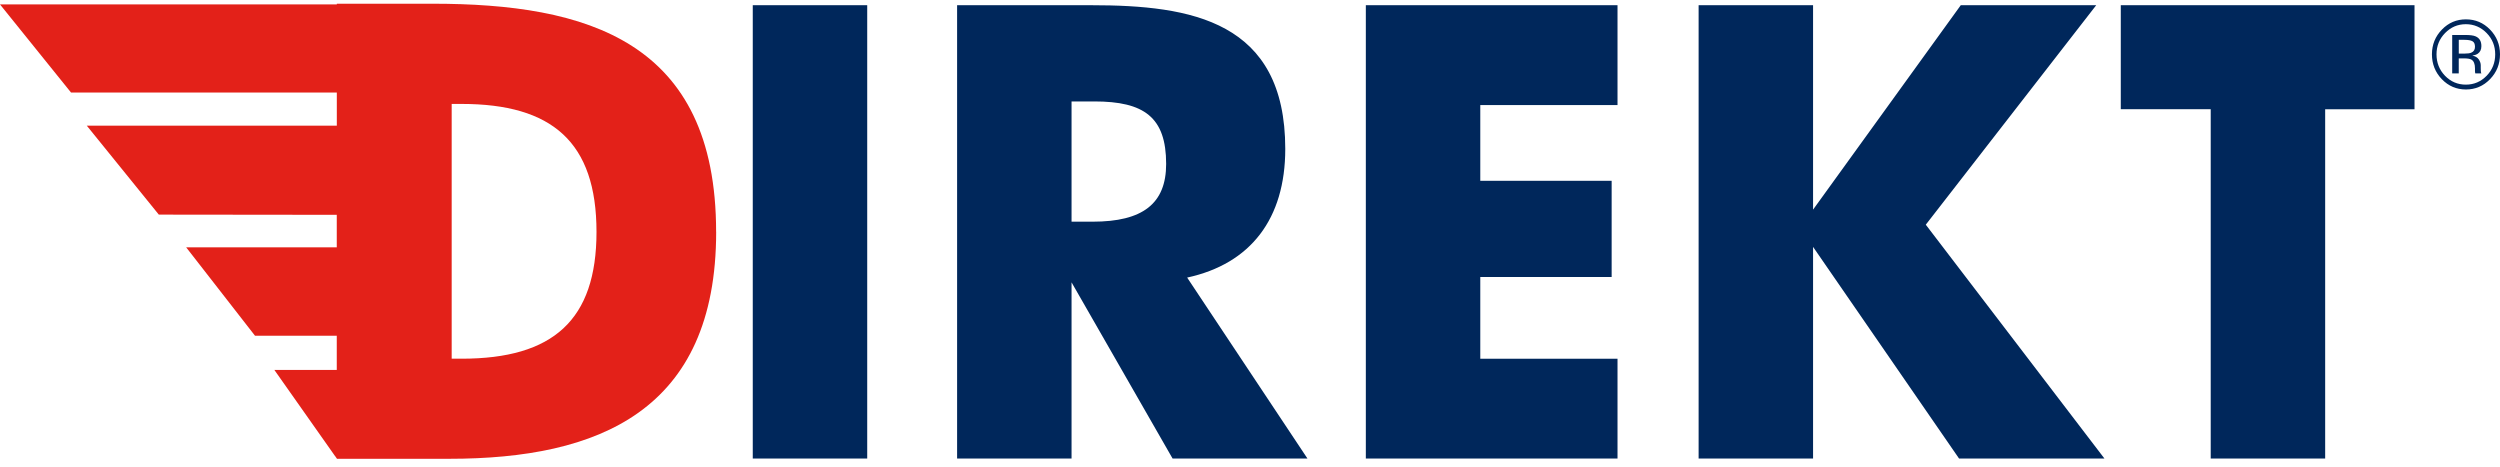
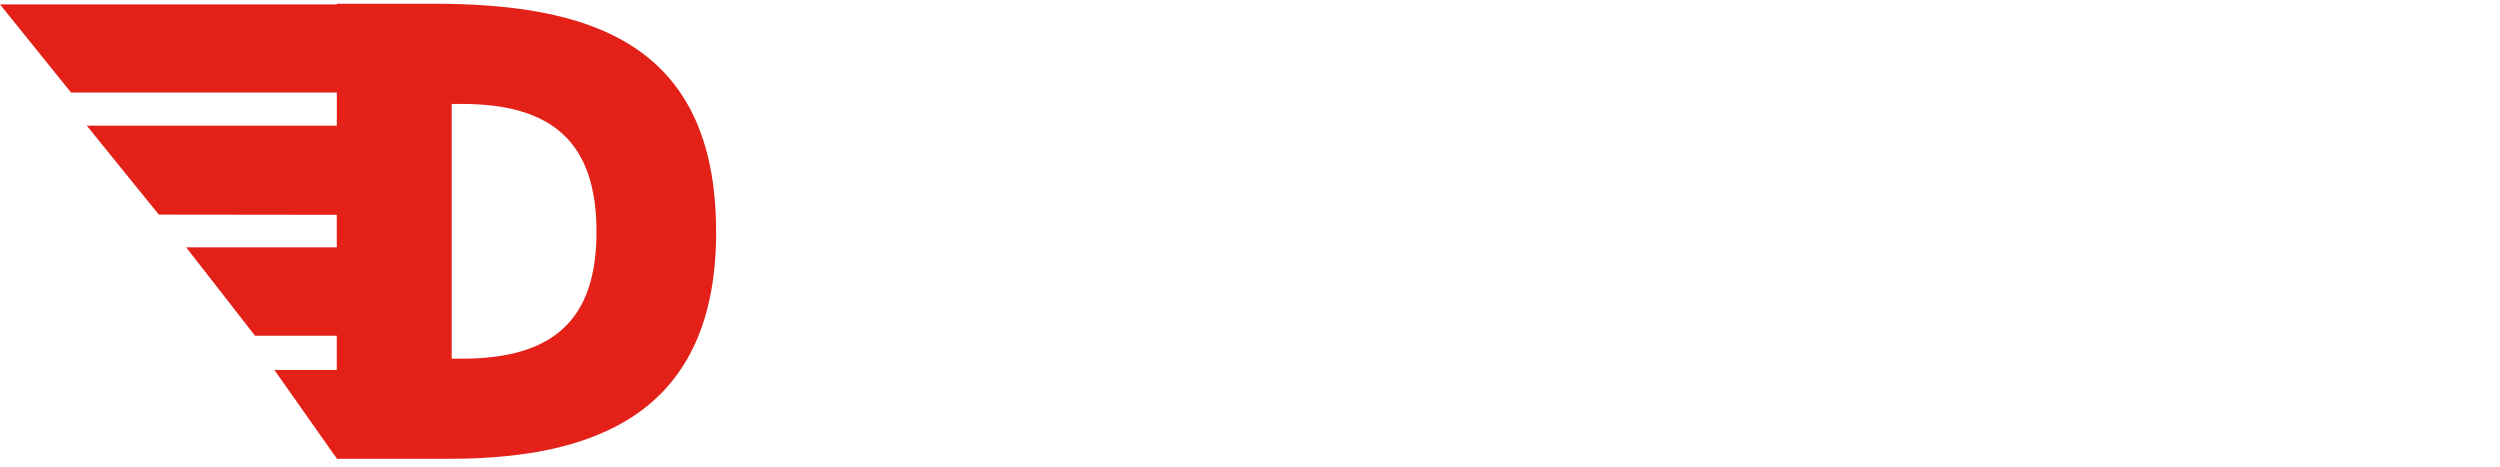
<svg xmlns="http://www.w3.org/2000/svg" width="150" height="28" viewBox="0 0 150 28" fill="none">
  <g id="Ebene_1" clip-path="url(#clip0_1909_1439)">
-     <path id="Vector" d="M150 3.258C150 2.678 149.8 2.184 149.402 1.774C149.004 1.364 148.521 1.161 147.955 1.161C147.39 1.161 146.913 1.364 146.515 1.774C146.117 2.184 145.916 2.678 145.916 3.258C145.916 3.837 146.114 4.34 146.509 4.75C146.907 5.162 147.387 5.369 147.955 5.369C148.524 5.369 149.004 5.162 149.402 4.75C149.803 4.337 150 3.84 150 3.258ZM149.712 3.26C149.712 3.763 149.542 4.193 149.199 4.546C148.856 4.899 148.441 5.078 147.95 5.078C147.459 5.078 147.044 4.899 146.701 4.546C146.361 4.193 146.191 3.763 146.191 3.26C146.191 2.757 146.361 2.336 146.704 1.983C147.047 1.63 147.464 1.452 147.95 1.452C148.436 1.452 148.853 1.63 149.199 1.983C149.542 2.336 149.712 2.76 149.712 3.26ZM148.724 3.563C148.642 3.441 148.513 3.368 148.337 3.337C148.477 3.314 148.584 3.277 148.664 3.224C148.809 3.125 148.883 2.975 148.883 2.766C148.883 2.475 148.768 2.28 148.535 2.181C148.406 2.124 148.2 2.099 147.92 2.099H147.132V4.405H147.525V3.503H147.84C148.052 3.503 148.2 3.529 148.285 3.577C148.428 3.662 148.499 3.837 148.499 4.1V4.281L148.507 4.354C148.507 4.354 148.51 4.371 148.513 4.38C148.513 4.388 148.515 4.394 148.518 4.402H148.883L148.869 4.374C148.861 4.354 148.853 4.315 148.85 4.255C148.847 4.196 148.845 4.136 148.845 4.083V3.916C148.845 3.8 148.804 3.682 148.724 3.56V3.563ZM148.266 3.164C148.181 3.198 148.054 3.215 147.887 3.215H147.527V2.39H147.868C148.087 2.39 148.249 2.418 148.348 2.475C148.45 2.531 148.499 2.642 148.499 2.808C148.499 2.983 148.422 3.102 148.266 3.164ZM139.51 6.555H144.871V0.313H127.247V6.553H132.643V27.51H139.51V6.553V6.555ZM126.267 27.513L115.547 13.482L125.773 0.313H117.646L108.784 12.578V0.313H101.917V27.51H108.784V14.813L117.542 27.51H126.265L126.267 27.513ZM81.95 27.513H97.051V21.524H88.817V16.619H96.699V10.848H88.817V6.304H97.051V0.313H81.95V27.51V27.513ZM78.448 27.513L71.229 16.655C75.047 15.827 77.116 13.12 77.116 8.935C77.116 1.251 71.476 0.313 65.485 0.313H57.426V27.51H64.293V16.941L70.354 27.51H78.448V27.513ZM69.969 9.836C69.969 12.219 68.567 13.301 65.556 13.301H64.293V6.086H65.66C68.638 6.086 69.969 7.025 69.969 9.836ZM45.166 27.513H52.033V0.313H45.166V27.51V27.513Z" fill="#00275B" />
    <path id="Vector_2" d="M42.967 13.914C42.967 2.433 35.194 0.223 25.942 0.223H20.209V0.265H0L4.26 5.55H20.209V7.542H5.209L9.529 12.877L20.206 12.889V14.841H11.171L15.301 20.145H20.206V22.197H16.462L20.116 27.383H20.179L20.121 27.391L20.209 27.507V27.527H26.963C35.9 27.527 42.97 24.667 42.97 13.909L42.967 13.914ZM35.79 13.914C35.79 19.202 33.188 21.522 27.699 21.522H27.101V6.236H27.699C33.117 6.236 35.79 8.517 35.79 13.914Z" fill="#E32119" />
  </g>
  <defs>
    <clipPath id="clip0_1909_1439">
      <rect width="150" height="27.31" fill="white" transform="translate(0 0.223)" />
    </clipPath>
  </defs>
</svg>